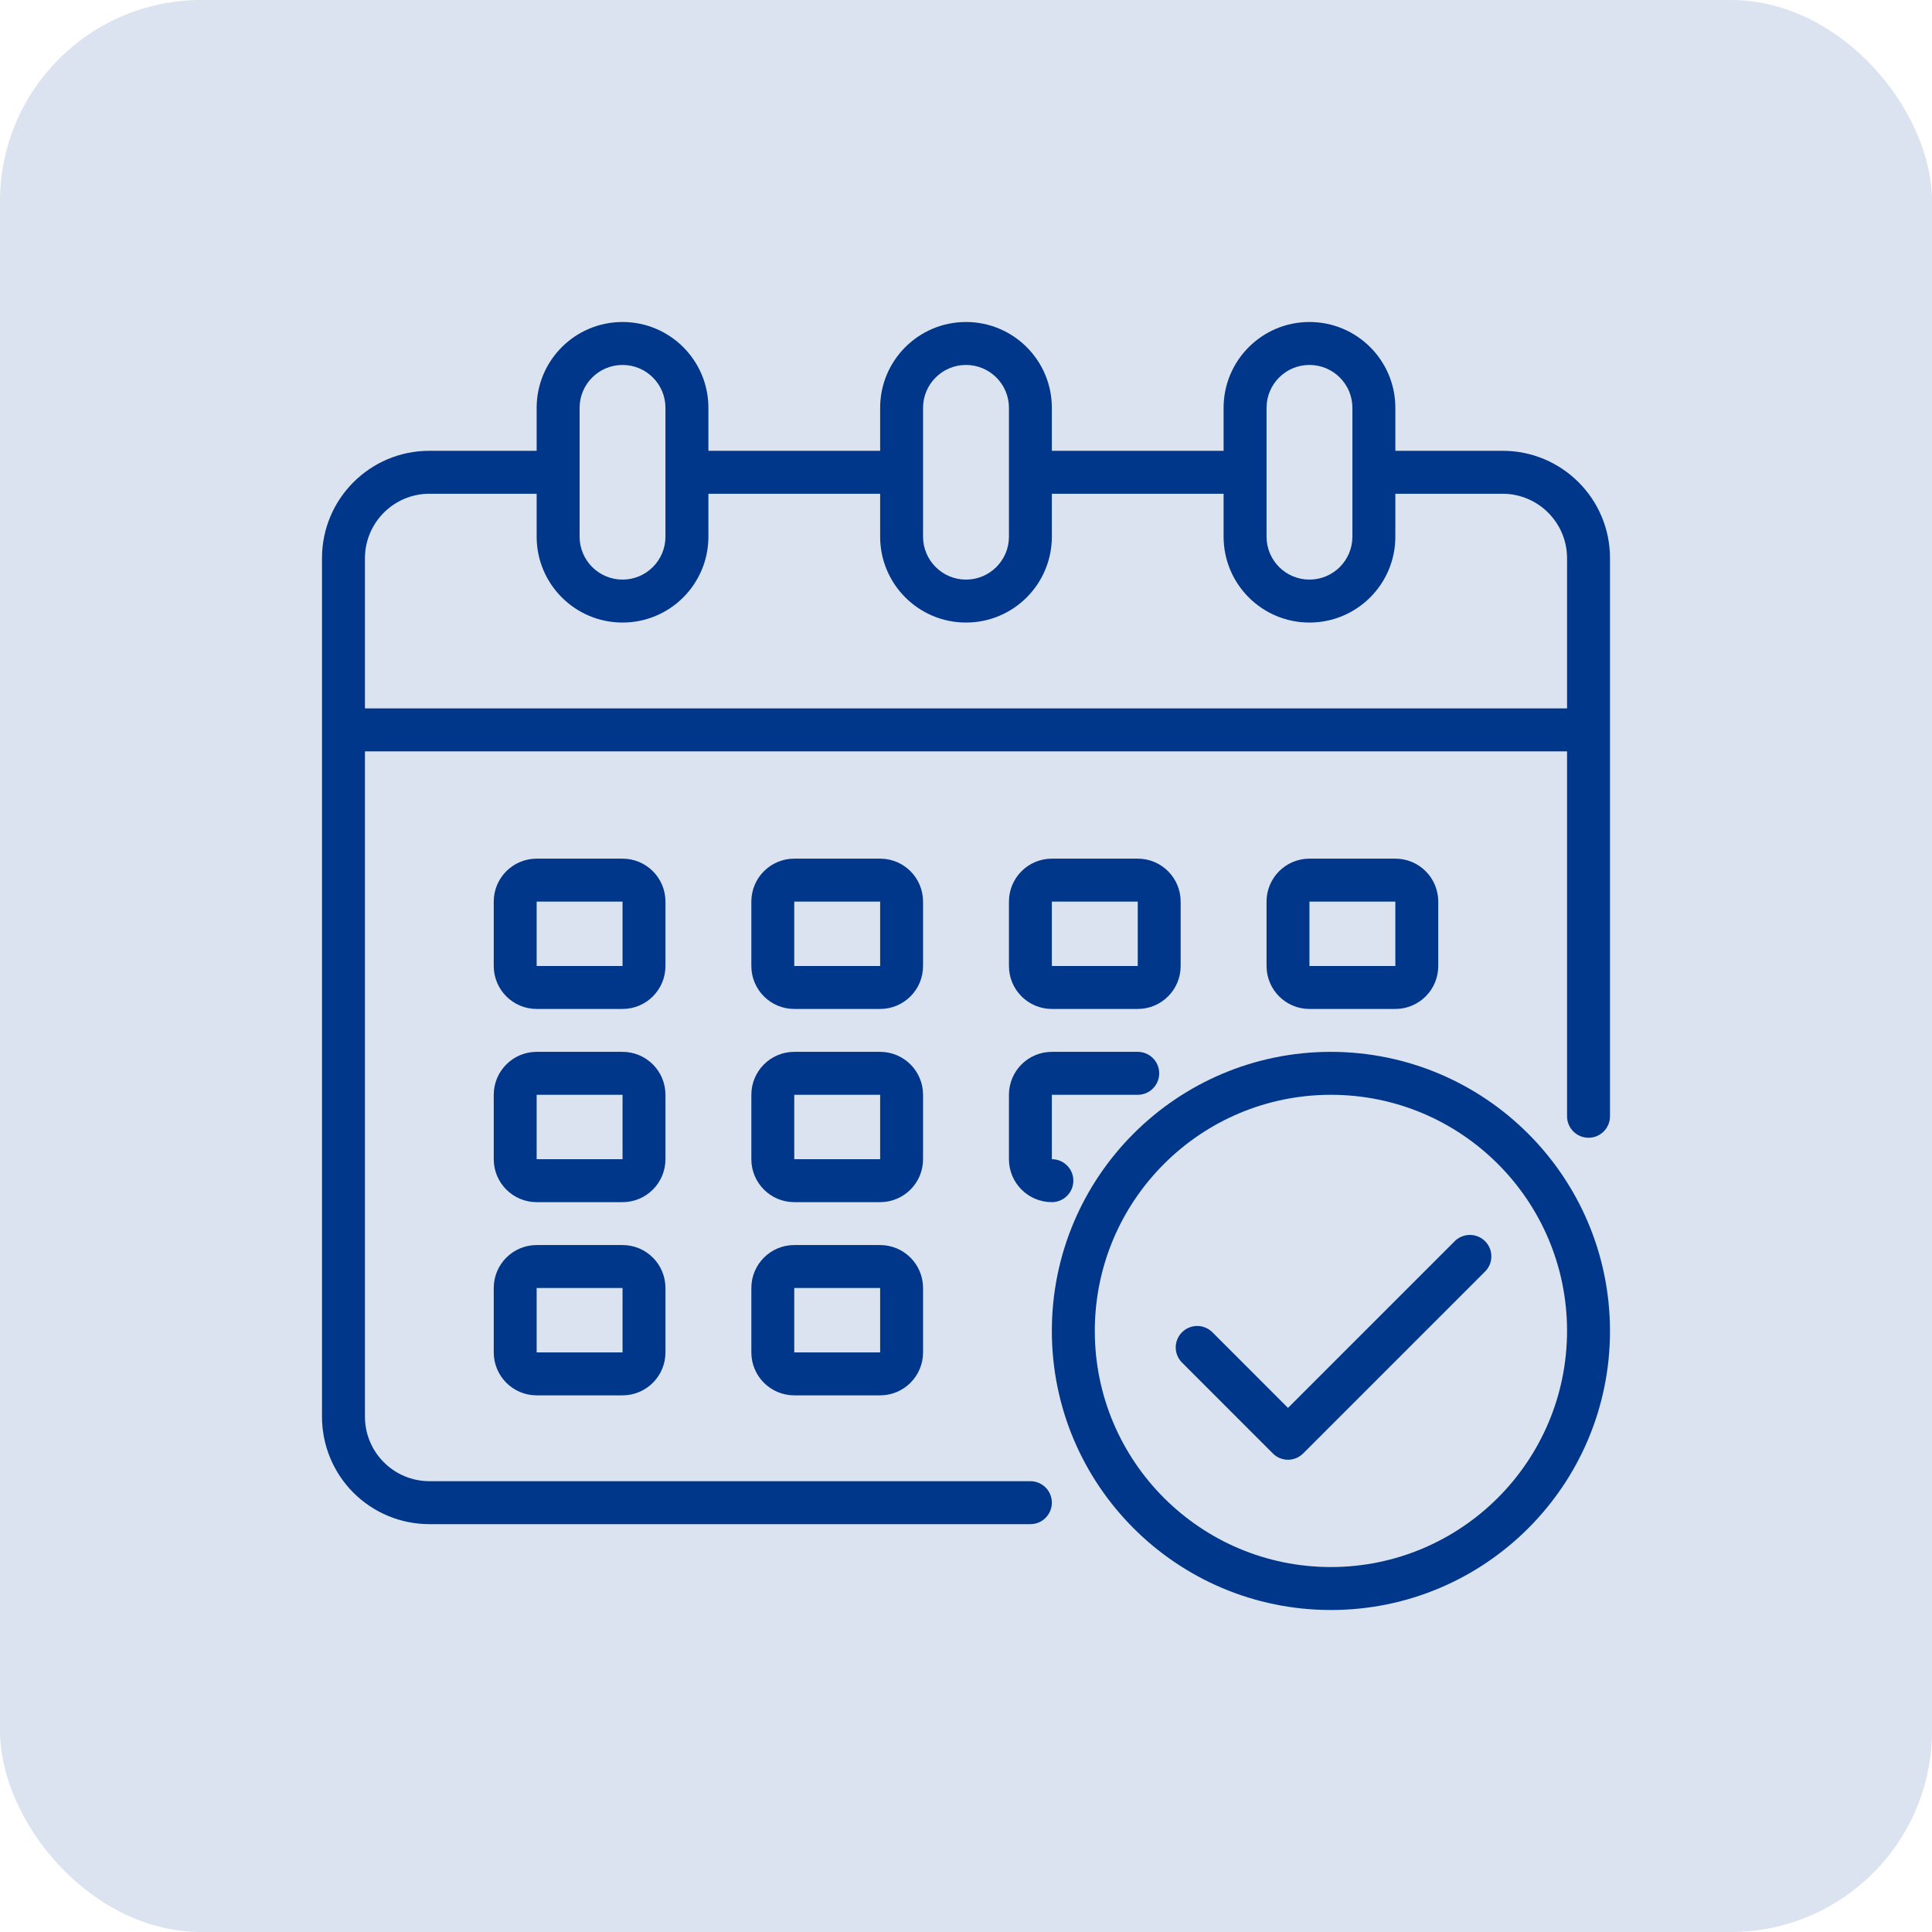
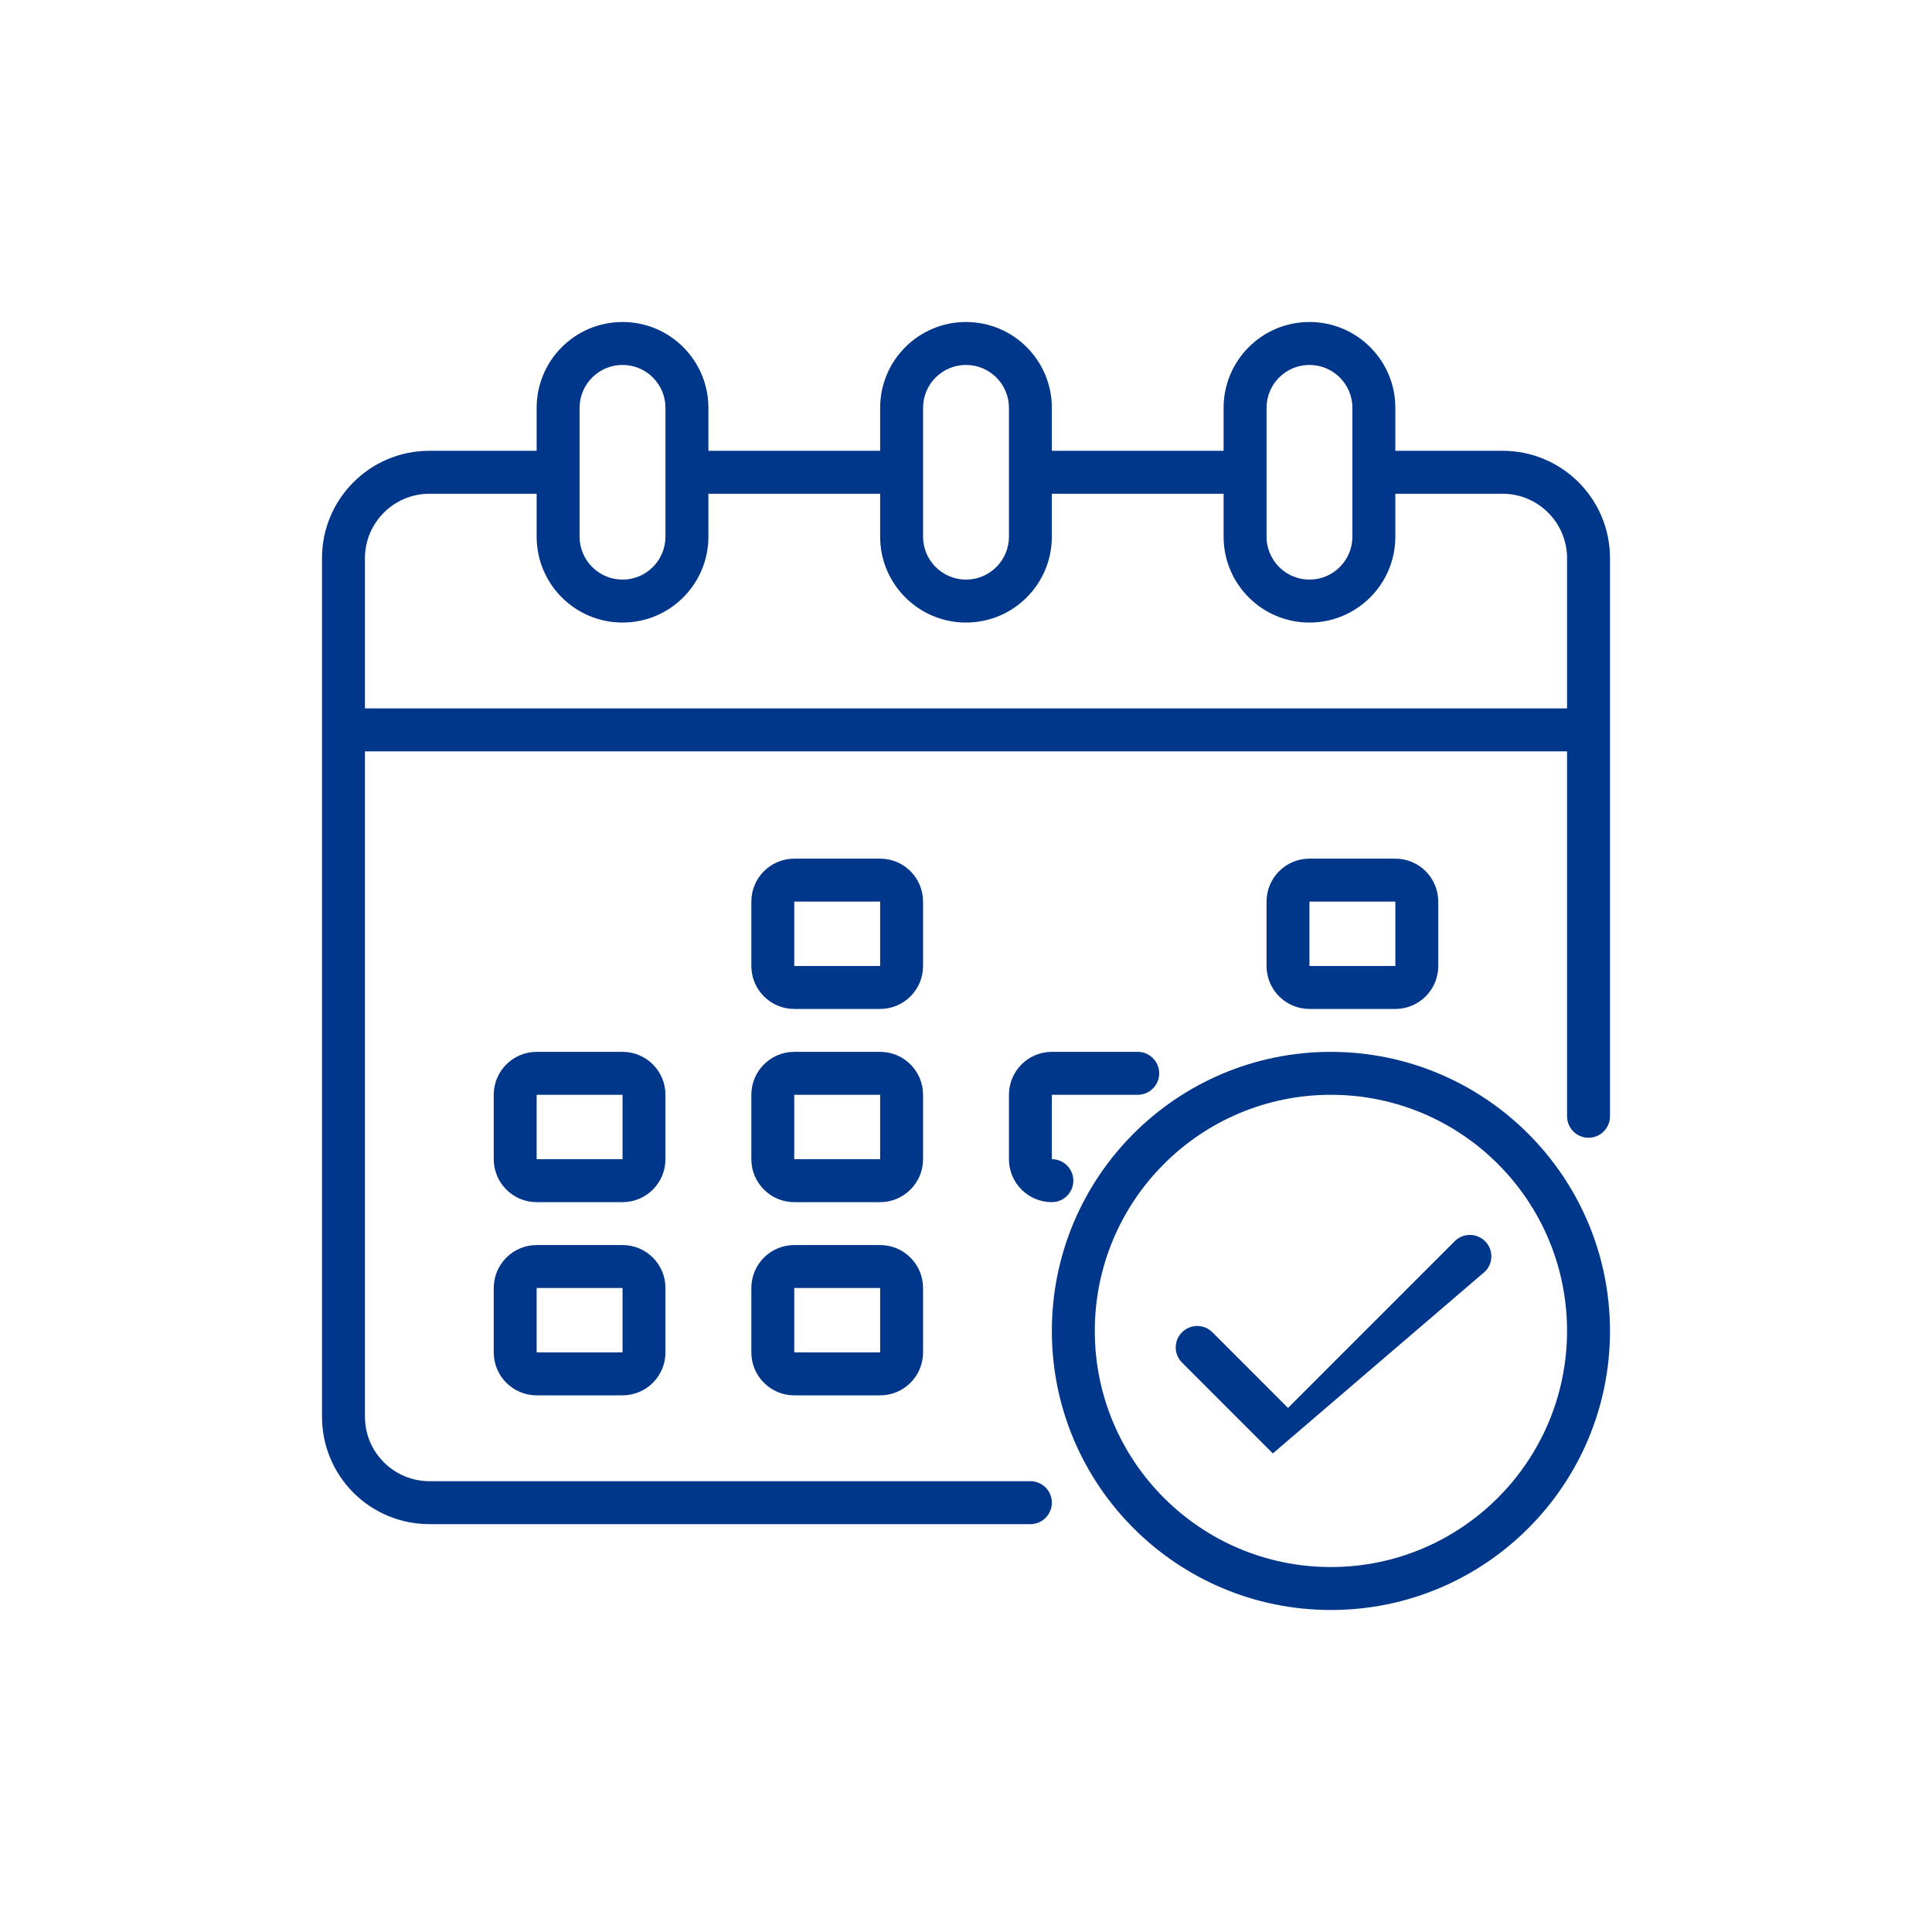
<svg xmlns="http://www.w3.org/2000/svg" width="48px" height="48px" viewBox="0 0 48 48" version="1.1">
  <title>Group 10</title>
  <g id="Page-1" stroke="none" stroke-width="1" fill="none" fill-rule="evenodd">
    <g id="Group-10">
-       <rect id="Rectangle" fill="#DAE3EF" x="0" y="0" width="48" height="48" rx="5" />
      <g id="calendar-(1)" transform="translate(8, 8)" fill="#00378A" fill-rule="nonzero">
        <path d="M29.333,3.2 L26.667,3.2 L26.667,2.133 C26.667,0.955 25.712,0 24.533,0 C23.355,0 22.4,0.955 22.4,2.133 L22.4,3.2 L18.133,3.2 L18.133,2.133 C18.133,0.955 17.178,0 16,0 C14.822,0 13.867,0.955 13.867,2.133 L13.867,3.2 L9.6,3.2 L9.6,2.133 C9.6,0.955 8.645,0 7.467,0 C6.288,0 5.333,0.955 5.333,2.133 L5.333,3.2 L2.667,3.2 C1.194,3.2 0,4.394 0,5.867 L0,27.2 C0,27.907 0.281,28.586 0.781,29.086 C1.281,29.586 1.959,29.867 2.667,29.867 L17.6,29.867 C17.895,29.867 18.133,29.628 18.133,29.333 C18.133,29.039 17.895,28.8 17.6,28.8 L2.667,28.8 C1.784,28.797 1.069,28.083 1.067,27.2 L1.067,10.667 L30.933,10.667 L30.933,19.733 C30.933,20.028 31.172,20.267 31.467,20.267 C31.761,20.267 32,20.028 32,19.733 L32,5.867 C32,4.394 30.806,3.2 29.333,3.2 Z M23.467,2.133 C23.467,1.544 23.944,1.067 24.533,1.067 C25.122,1.067 25.6,1.544 25.6,2.133 L25.6,5.333 C25.6,5.922 25.122,6.4 24.533,6.4 C23.944,6.4 23.467,5.922 23.467,5.333 L23.467,2.133 Z M14.933,2.133 C14.933,1.544 15.411,1.067 16,1.067 C16.589,1.067 17.067,1.544 17.067,2.133 L17.067,5.333 C17.067,5.922 16.589,6.4 16,6.4 C15.411,6.4 14.933,5.922 14.933,5.333 L14.933,2.133 Z M6.4,2.133 C6.4,1.544 6.878,1.067 7.467,1.067 C8.056,1.067 8.533,1.544 8.533,2.133 L8.533,5.333 C8.533,5.922 8.056,6.4 7.467,6.4 C6.878,6.4 6.4,5.922 6.4,5.333 L6.4,2.133 Z M30.933,9.6 L1.067,9.6 L1.067,5.867 C1.069,4.984 1.784,4.269 2.667,4.267 L5.333,4.267 L5.333,5.333 C5.333,6.512 6.288,7.467 7.467,7.467 C8.645,7.467 9.6,6.512 9.6,5.333 L9.6,4.267 L13.867,4.267 L13.867,5.333 C13.867,6.512 14.822,7.467 16,7.467 C17.178,7.467 18.133,6.512 18.133,5.333 L18.133,4.267 L22.4,4.267 L22.4,5.333 C22.4,6.512 23.355,7.467 24.533,7.467 C25.712,7.467 26.667,6.512 26.667,5.333 L26.667,4.267 L29.333,4.267 C30.216,4.269 30.931,4.984 30.933,5.867 L30.933,9.6 Z" id="Shape" />
        <path d="M14.933,14.4 C14.933,13.811 14.456,13.333 13.867,13.333 L11.733,13.333 C11.144,13.333 10.667,13.811 10.667,14.4 L10.667,16 C10.667,16.589 11.144,17.067 11.733,17.067 L13.867,17.067 C14.456,17.067 14.933,16.589 14.933,16 L14.933,14.4 Z M11.733,16 L11.733,14.4 L13.867,14.4 L13.867,16 L11.733,16 Z" id="Shape" />
-         <path d="M8.533,14.4 C8.533,13.811 8.056,13.333 7.467,13.333 L5.333,13.333 C4.744,13.333 4.267,13.811 4.267,14.4 L4.267,16 C4.267,16.589 4.744,17.067 5.333,17.067 L7.467,17.067 C8.056,17.067 8.533,16.589 8.533,16 L8.533,14.4 Z M5.333,16 L5.333,14.4 L7.467,14.4 L7.467,16 L5.333,16 Z" id="Shape" />
        <path d="M26.667,17.067 C27.256,17.067 27.733,16.589 27.733,16 L27.733,14.4 C27.733,13.811 27.256,13.333 26.667,13.333 L24.533,13.333 C23.944,13.333 23.467,13.811 23.467,14.4 L23.467,16 C23.467,16.589 23.944,17.067 24.533,17.067 L26.667,17.067 Z M24.533,14.4 L26.667,14.4 L26.667,16 L24.533,16 L24.533,14.4 Z" id="Shape" />
        <path d="M14.933,19.2 C14.933,18.611 14.456,18.133 13.867,18.133 L11.733,18.133 C11.144,18.133 10.667,18.611 10.667,19.2 L10.667,20.8 C10.667,21.389 11.144,21.867 11.733,21.867 L13.867,21.867 C14.456,21.867 14.933,21.389 14.933,20.8 L14.933,19.2 Z M11.733,20.8 L11.733,19.2 L13.867,19.2 L13.867,20.8 L11.733,20.8 Z" id="Shape" />
        <path d="M8.533,19.2 C8.533,18.611 8.056,18.133 7.467,18.133 L5.333,18.133 C4.744,18.133 4.267,18.611 4.267,19.2 L4.267,20.8 C4.267,21.389 4.744,21.867 5.333,21.867 L7.467,21.867 C8.056,21.867 8.533,21.389 8.533,20.8 L8.533,19.2 Z M5.333,20.8 L5.333,19.2 L7.467,19.2 L7.467,20.8 L5.333,20.8 Z" id="Shape" />
        <path d="M13.867,22.933 L11.733,22.933 C11.144,22.933 10.667,23.411 10.667,24 L10.667,25.6 C10.667,26.189 11.144,26.667 11.733,26.667 L13.867,26.667 C14.456,26.667 14.933,26.189 14.933,25.6 L14.933,24 C14.933,23.411 14.456,22.933 13.867,22.933 Z M11.733,25.6 L11.733,24 L13.867,24 L13.867,25.6 L11.733,25.6 Z" id="Shape" />
-         <path d="M18.133,17.067 L20.267,17.067 C20.856,17.067 21.333,16.589 21.333,16 L21.333,14.4 C21.333,13.811 20.856,13.333 20.267,13.333 L18.133,13.333 C17.544,13.333 17.067,13.811 17.067,14.4 L17.067,16 C17.067,16.589 17.544,17.067 18.133,17.067 Z M18.133,14.4 L20.267,14.4 L20.267,16 L18.133,16 L18.133,14.4 Z" id="Shape" />
        <path d="M17.067,20.8 C17.067,21.389 17.544,21.867 18.133,21.867 C18.428,21.867 18.667,21.628 18.667,21.333 C18.667,21.039 18.428,20.8 18.133,20.8 L18.133,19.2 L20.267,19.2 C20.561,19.2 20.8,18.961 20.8,18.667 C20.8,18.372 20.561,18.133 20.267,18.133 L18.133,18.133 C17.544,18.133 17.067,18.611 17.067,19.2 L17.067,20.8 Z" id="Path" />
        <path d="M7.467,22.933 L5.333,22.933 C4.744,22.933 4.267,23.411 4.267,24 L4.267,25.6 C4.267,26.189 4.744,26.667 5.333,26.667 L7.467,26.667 C8.056,26.667 8.533,26.189 8.533,25.6 L8.533,24 C8.533,23.411 8.056,22.933 7.467,22.933 Z M5.333,25.6 L5.333,24 L7.467,24 L7.467,25.6 L5.333,25.6 Z" id="Shape" />
        <path d="M25.067,18.133 C21.237,18.133 18.133,21.237 18.133,25.067 C18.133,28.896 21.237,32 25.067,32 C28.896,32 32,28.896 32,25.067 C31.996,21.239 28.894,18.138 25.067,18.133 L25.067,18.133 Z M25.067,30.933 C21.827,30.933 19.2,28.307 19.2,25.067 C19.2,21.827 21.827,19.2 25.067,19.2 C28.307,19.2 30.933,21.827 30.933,25.067 C30.93,28.305 28.305,30.93 25.067,30.933 L25.067,30.933 Z" id="Shape" />
-         <path d="M28.148,22.831 L24,26.979 L22.115,25.093 C21.905,24.891 21.573,24.894 21.367,25.1 C21.161,25.306 21.158,25.638 21.361,25.847 L23.623,28.11 C23.831,28.319 24.169,28.319 24.377,28.11 L28.902,23.585 C29.105,23.376 29.102,23.043 28.896,22.837 C28.69,22.632 28.358,22.629 28.148,22.831 Z" id="Path" />
+         <path d="M28.148,22.831 L24,26.979 L22.115,25.093 C21.905,24.891 21.573,24.894 21.367,25.1 C21.161,25.306 21.158,25.638 21.361,25.847 L23.623,28.11 L28.902,23.585 C29.105,23.376 29.102,23.043 28.896,22.837 C28.69,22.632 28.358,22.629 28.148,22.831 Z" id="Path" />
      </g>
    </g>
  </g>
</svg>